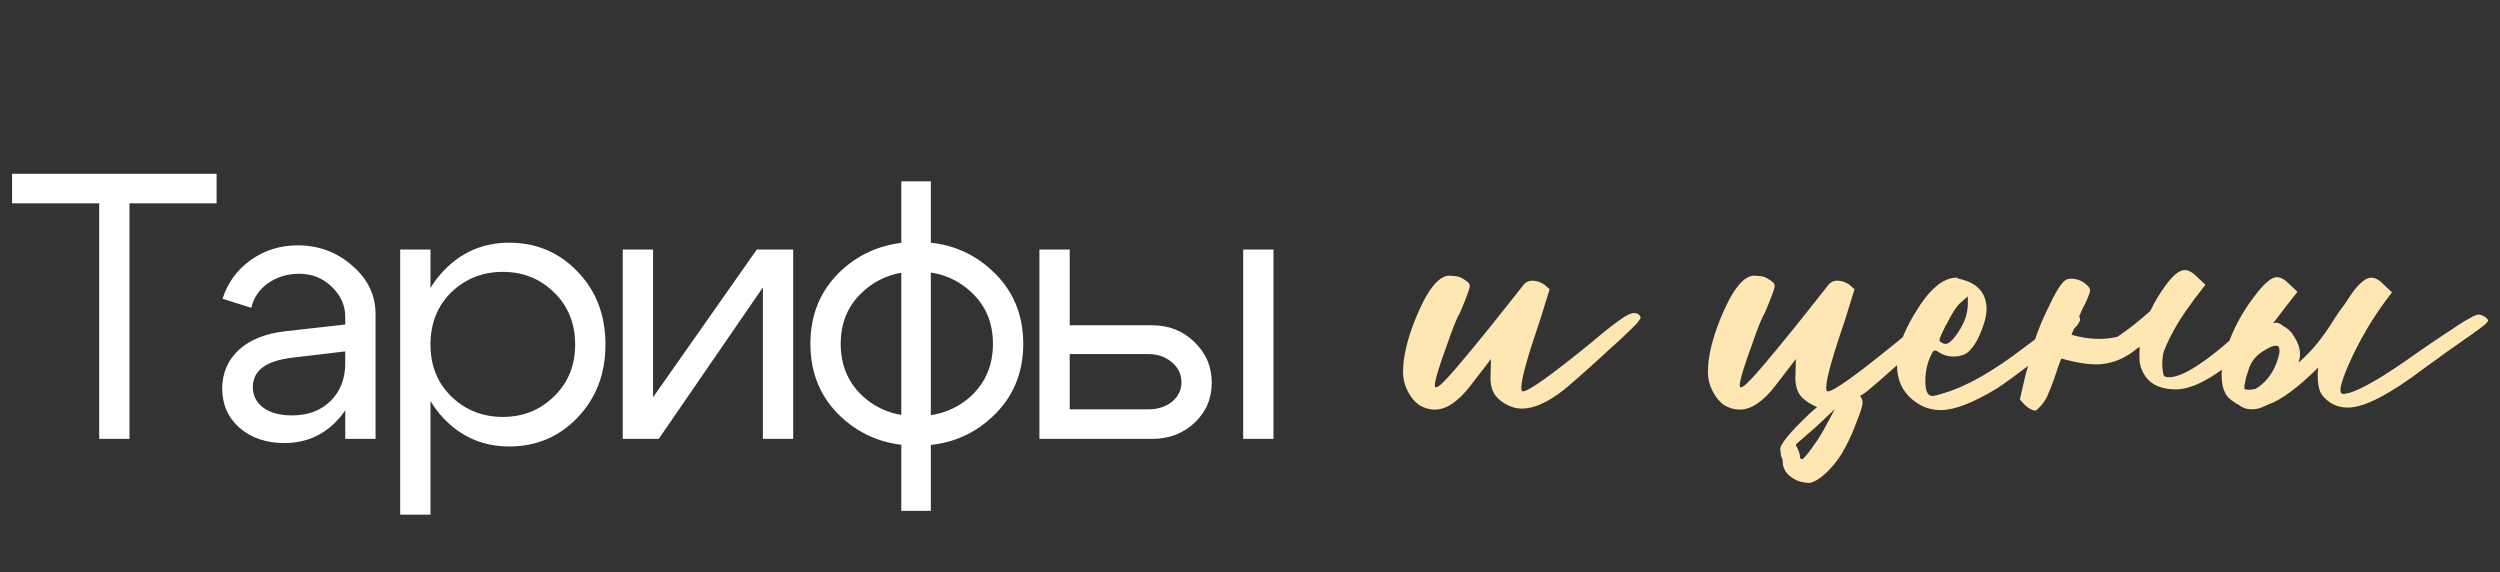
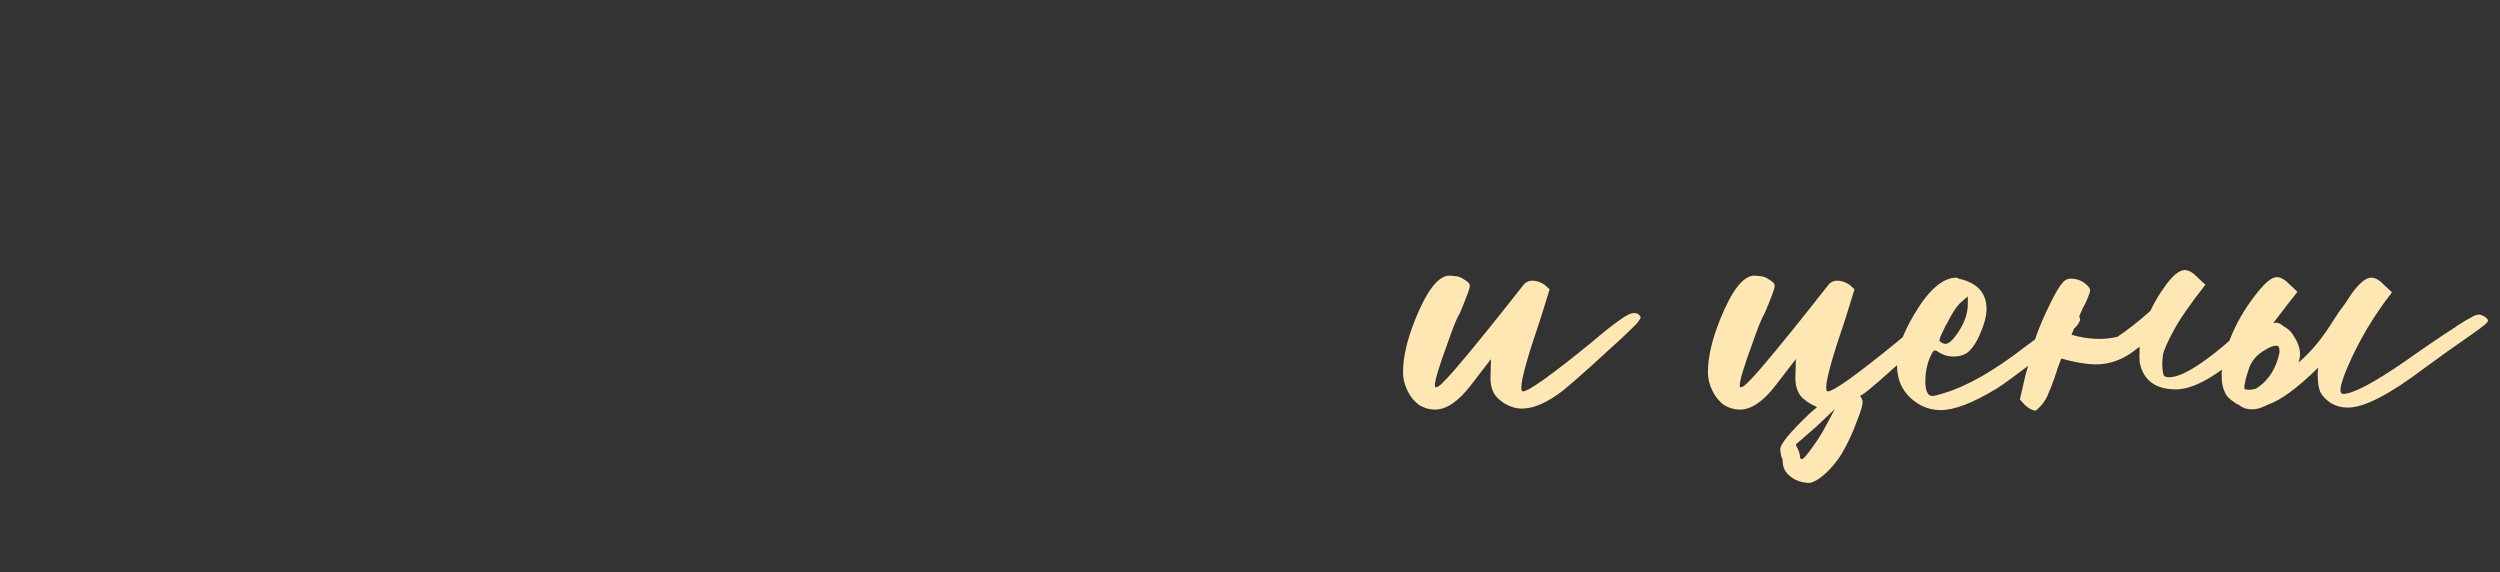
<svg xmlns="http://www.w3.org/2000/svg" width="450" height="103" viewBox="0 0 450 103" fill="none">
  <rect x="0" y="0" width="450" height="103" fill="#333333" stroke="none" />
-   <path d="M38.987 31.279V36.596H23.307V79H17.853V36.596H2.174V31.279H38.987ZM62.145 63.252L52.397 64.411C47.806 65.002 45.511 66.752 45.511 69.66C45.511 71.206 46.148 72.455 47.42 73.41C48.693 74.319 50.397 74.773 52.533 74.773C55.442 74.773 57.76 73.91 59.487 72.183C61.259 70.456 62.145 68.183 62.145 65.365H64.531C64.531 69.501 63.259 72.933 60.714 75.659C58.169 78.386 54.987 79.75 51.169 79.75C47.943 79.75 45.261 78.841 43.125 77.023C41.035 75.16 39.989 72.774 39.989 69.865C40.035 67.093 41.035 64.797 42.989 62.979C44.989 61.161 47.738 60.048 51.238 59.639L62.145 58.412V57.048C62.145 54.958 61.327 53.14 59.691 51.595C58.1 50.049 56.146 49.277 53.828 49.277C51.738 49.277 49.874 49.845 48.238 50.981C46.647 52.117 45.648 53.594 45.239 55.412L40.057 53.776C40.966 50.913 42.648 48.595 45.102 46.822C47.602 45.05 50.42 44.164 53.556 44.164C57.373 44.164 60.668 45.391 63.441 47.845C66.213 50.254 67.599 53.14 67.599 56.503V79H62.145V63.252ZM72.032 44.914H77.486V92.635H72.032V44.914ZM81.235 52.617C78.736 55.071 77.486 58.207 77.486 62.025C77.486 65.797 78.736 68.91 81.235 71.365C83.78 73.819 86.871 75.046 90.507 75.046C94.143 75.046 97.21 73.819 99.71 71.365C102.255 68.91 103.528 65.797 103.528 62.025C103.528 58.207 102.255 55.071 99.71 52.617C97.21 50.163 94.143 48.936 90.507 48.936C86.871 48.936 83.78 50.163 81.235 52.617ZM79.736 75.182C76.509 71.683 74.895 67.297 74.895 62.025C74.895 56.708 76.509 52.322 79.736 48.868C82.962 45.414 86.939 43.687 91.666 43.687C96.529 43.687 100.619 45.414 103.937 48.868C107.3 52.322 108.982 56.708 108.982 62.025C108.982 67.297 107.3 71.683 103.937 75.182C100.619 78.636 96.529 80.364 91.666 80.364C86.939 80.364 82.962 78.636 79.736 75.182ZM142.775 79H137.321V51.731L118.573 79H112.097V44.914H117.551V71.501L136.23 44.914H142.775V79ZM162.233 91.953V32.642H167.551V91.953H162.233ZM155.279 52.549C152.643 54.958 151.325 58.071 151.325 61.889C151.325 65.706 152.643 68.842 155.279 71.296C157.915 73.705 161.165 74.91 165.028 74.91C168.891 74.91 172.141 73.705 174.777 71.296C177.413 68.842 178.731 65.706 178.731 61.889C178.731 58.071 177.413 54.958 174.777 52.549C172.141 50.095 168.891 48.868 165.028 48.868C161.165 48.868 157.915 50.095 155.279 52.549ZM151.394 75.046C147.712 71.592 145.872 67.206 145.872 61.889C145.872 56.571 147.712 52.185 151.394 48.731C155.12 45.277 159.665 43.55 165.028 43.55C170.391 43.55 174.913 45.277 178.595 48.731C182.321 52.185 184.185 56.571 184.185 61.889C184.185 67.206 182.321 71.592 178.595 75.046C174.913 78.5 170.391 80.227 165.028 80.227C159.665 80.227 155.12 78.5 151.394 75.046ZM223.772 79V44.914H229.226V79H223.772ZM206.661 63.729H192.549V73.683H206.661C208.388 73.683 209.82 73.228 210.956 72.319C212.092 71.365 212.66 70.206 212.66 68.842C212.66 67.388 212.092 66.183 210.956 65.229C209.82 64.229 208.388 63.729 206.661 63.729ZM207.343 58.548C210.388 58.548 212.933 59.548 214.978 61.548C217.069 63.547 218.114 66.002 218.114 68.91C218.114 71.774 217.069 74.183 214.978 76.137C212.933 78.046 210.388 79 207.343 79H187.095V44.914H192.549V58.548H207.343Z" fill="white" />
  <path d="M258.277 73.728C257.306 73.728 256.366 73.455 255.456 72.909C254.607 72.302 253.909 71.453 253.363 70.361C252.817 69.269 252.544 68.147 252.544 66.994C252.544 64.325 253.272 61.17 254.728 57.53C256.851 52.252 258.914 49.613 260.916 49.613C261.098 49.613 261.432 49.643 261.917 49.704C262.463 49.704 263.07 49.947 263.737 50.432C263.858 50.493 263.98 50.584 264.101 50.705C264.283 50.826 264.404 50.948 264.465 51.069C264.526 51.19 264.556 51.342 264.556 51.524C264.556 51.949 263.949 53.587 262.736 56.438C262.311 57.045 261.583 58.834 260.552 61.807C259.035 65.932 258.277 68.45 258.277 69.36C258.277 69.603 258.338 69.724 258.459 69.724C258.52 69.724 258.671 69.663 258.914 69.542C259.157 69.421 259.703 68.905 260.552 67.995C261.462 67.024 262.918 65.326 264.92 62.899C266.922 60.472 268.833 58.106 270.653 55.801C272.534 53.435 273.686 51.979 274.111 51.433C274.536 50.826 275.112 50.523 275.84 50.523C276.568 50.523 277.296 50.766 278.024 51.251L278.934 52.07L277.296 57.348C274.991 64.082 273.838 68.207 273.838 69.724C273.838 70.209 273.929 70.452 274.111 70.452C275.142 70.452 279.268 67.51 286.487 61.625C288.55 59.866 290.188 58.561 291.401 57.712C292.614 56.802 293.524 56.347 294.131 56.347C294.616 56.347 294.98 56.529 295.223 56.893L295.314 57.075C295.314 57.257 295.193 57.5 294.95 57.803C294.768 58.106 294.222 58.683 293.312 59.532C292.463 60.381 291.219 61.534 289.581 62.99L286.396 65.902C284.03 68.025 282.392 69.451 281.482 70.179C278.631 72.424 276.113 73.546 273.929 73.546C272.898 73.546 271.866 73.243 270.835 72.636C269.864 72.029 269.197 71.362 268.833 70.634C268.469 69.906 268.287 69.057 268.287 68.086L268.378 64.628L264.738 69.36C262.493 72.272 260.34 73.728 258.277 73.728ZM330.266 73.637L326.899 76.822L323.35 79.916L323.259 80.098C323.259 80.159 323.35 80.341 323.532 80.644C323.835 81.311 323.987 81.797 323.987 82.1C323.987 82.464 324.108 82.646 324.351 82.646H324.442C324.806 82.403 325.412 81.675 326.262 80.462C327.172 79.249 328.021 77.884 328.81 76.367L330.266 73.637ZM327.081 73.273C326.656 73.091 326.231 72.879 325.807 72.636C324.775 72.029 324.078 71.362 323.714 70.634C323.35 69.906 323.168 69.057 323.168 68.086L323.259 64.628L319.619 69.36C317.374 72.272 315.22 73.728 313.158 73.728C312.187 73.728 311.247 73.455 310.337 72.909C309.487 72.302 308.79 71.453 308.244 70.361C307.698 69.269 307.425 68.147 307.425 66.994C307.425 64.325 308.153 61.17 309.609 57.53C311.732 52.252 313.795 49.613 315.797 49.613C315.979 49.613 316.312 49.643 316.798 49.704C317.344 49.704 317.95 49.947 318.618 50.432C318.739 50.493 318.86 50.584 318.982 50.705C319.164 50.826 319.285 50.948 319.346 51.069C319.406 51.19 319.437 51.342 319.437 51.524C319.437 51.949 318.83 53.587 317.617 56.438C317.192 57.045 316.464 58.834 315.433 61.807C313.916 65.932 313.158 68.45 313.158 69.36C313.158 69.603 313.218 69.724 313.34 69.724C313.4 69.724 313.552 69.663 313.795 69.542C314.037 69.421 314.583 68.905 315.433 67.995C316.343 67.024 317.799 65.326 319.801 62.899C321.803 60.472 323.714 58.106 325.534 55.801C327.414 53.435 328.567 51.979 328.992 51.433C329.416 50.826 329.993 50.523 330.721 50.523C331.449 50.523 332.177 50.766 332.905 51.251L333.815 52.07L332.177 57.348C329.871 64.082 328.719 68.207 328.719 69.724C328.719 70.209 328.81 70.452 328.992 70.452C330.023 70.452 334.148 67.51 341.368 61.625C343.43 59.866 345.068 58.561 346.282 57.712C347.495 56.802 348.405 56.347 349.012 56.347C349.497 56.347 349.861 56.529 350.104 56.893L350.195 57.075C350.195 57.257 350.073 57.5 349.831 57.803C349.649 58.106 349.103 58.683 348.193 59.532C347.343 60.381 346.1 61.534 344.462 62.99L341.277 65.902C338.911 68.025 337.273 69.451 336.363 70.179C335.877 70.604 335.362 70.968 334.816 71.271C335.119 71.696 335.271 72.06 335.271 72.363C335.271 72.97 334.937 74.092 334.27 75.73C333.663 77.429 332.965 79.006 332.177 80.462C331.449 81.918 330.508 83.253 329.356 84.466C328.021 85.861 326.838 86.68 325.807 86.923C324.472 86.923 323.319 86.559 322.349 85.831C321.378 85.103 320.893 84.193 320.893 83.101C320.893 82.919 320.862 82.737 320.802 82.555C320.802 82.434 320.771 82.373 320.711 82.373C320.65 82.373 320.559 81.888 320.438 80.917C320.377 80.007 322.167 77.823 325.807 74.365L327.081 73.273ZM350.203 61.898C350.688 61.898 351.295 61.413 352.023 60.442C353.479 58.501 354.207 56.59 354.207 54.709V53.344L352.751 54.618C352.083 55.285 351.295 56.529 350.385 58.349L350.203 58.622C349.839 59.35 349.566 59.926 349.384 60.351C349.202 60.776 349.111 61.079 349.111 61.261C349.111 61.382 349.171 61.473 349.293 61.534C349.596 61.777 349.899 61.898 350.203 61.898ZM349.293 73.819C348.079 73.819 346.927 73.546 345.835 73C342.923 71.423 341.467 68.996 341.467 65.72C341.467 62.99 342.528 59.896 344.652 56.438C347.2 52.131 349.717 49.977 352.205 49.977L352.569 50.159C355.905 50.887 357.574 52.707 357.574 55.619C357.574 56.832 357.179 58.349 356.391 60.169C355.845 61.443 355.208 62.444 354.48 63.172C353.812 63.839 352.842 64.173 351.568 64.173C350.718 64.173 349.93 63.961 349.202 63.536C348.777 63.233 348.474 63.081 348.292 63.081C348.11 63.081 347.958 63.202 347.837 63.445C346.987 64.962 346.563 66.691 346.563 68.632C346.563 70.391 346.987 71.271 347.837 71.271C348.201 71.271 348.929 71.089 350.021 70.725C354.085 69.512 358.908 66.751 364.49 62.444C367.887 59.957 370.071 58.228 371.042 57.257C371.77 56.529 372.407 56.165 372.953 56.165C373.377 56.165 373.772 56.377 374.136 56.802C374.318 57.045 374.409 57.287 374.409 57.53C374.409 57.712 374.287 57.985 374.045 58.349C373.863 58.713 373.135 59.38 371.861 60.351L364.763 66.084C363.853 66.751 362.912 67.449 361.942 68.177C360.971 68.905 360.091 69.512 359.303 69.997C355.117 72.545 351.78 73.819 349.293 73.819ZM387.055 55.983C387.601 54.83 388.268 53.647 389.057 52.434C389.299 52.131 389.512 51.827 389.694 51.524C391.089 49.583 392.272 48.612 393.243 48.612C393.971 48.612 394.759 49.067 395.609 49.977L396.974 51.251C394.244 54.709 392.333 57.469 391.241 59.532C390.149 61.534 389.512 62.99 389.33 63.9C389.208 64.81 389.178 65.599 389.239 66.266C389.299 66.933 389.39 67.388 389.512 67.631C389.694 67.813 389.997 67.904 390.422 67.904C393.091 67.904 397.853 64.689 404.709 58.258C406.953 56.256 408.379 55.255 408.986 55.255C409.835 55.255 410.26 55.528 410.26 56.074C410.26 56.923 409.137 58.41 406.893 60.533C400.401 66.903 395.336 70.088 391.696 70.088C387.995 70.088 385.811 68.48 385.144 65.265C385.083 64.355 385.083 63.415 385.144 62.444C385.022 62.505 384.871 62.596 384.689 62.717C382.747 64.355 380.624 65.295 378.319 65.538C376.499 65.72 374.072 65.386 371.039 64.537C370.735 65.326 370.493 65.963 370.311 66.448C370.189 66.933 370.038 67.388 369.856 67.813V67.904L369.674 68.359C369.37 69.269 369.037 70.118 368.673 70.907C368.43 71.574 368.036 72.242 367.49 72.909C366.883 73.576 366.519 73.91 366.398 73.91C365.912 73.91 365.306 73.607 364.578 73L363.577 71.908L364.578 67.54C364.76 66.873 364.942 66.236 365.124 65.629C365.67 62.656 366.731 59.502 368.309 56.165C369.886 52.768 371.039 50.857 371.767 50.432C372.07 50.25 372.404 50.159 372.768 50.159C373.92 50.159 374.921 50.584 375.771 51.433C376.074 51.736 376.226 52.009 376.226 52.252C376.226 52.555 375.922 53.374 375.316 54.709C375.134 54.891 374.406 56.529 373.132 59.623C373.01 59.866 372.919 60.078 372.859 60.26C375.892 61.109 378.652 61.231 381.14 60.624C382.96 59.411 384.931 57.864 387.055 55.983ZM409.906 62.262C409.42 62.141 408.692 62.383 407.722 62.99C406.326 63.779 405.386 64.81 404.901 66.084C404.476 67.297 404.233 68.116 404.173 68.541C404.112 68.905 404.051 69.208 403.991 69.451C403.991 69.694 403.991 69.876 403.991 69.997C404.051 70.058 404.142 70.088 404.264 70.088C404.567 70.209 405.143 70.179 405.993 69.997C406.842 69.512 407.631 68.814 408.359 67.904C409.147 66.873 409.724 65.69 410.088 64.355C410.148 64.173 410.209 63.93 410.27 63.627C410.33 63.324 410.33 63.051 410.27 62.808C410.27 62.505 410.148 62.323 409.906 62.262ZM417.277 66.175C413.576 69.815 410.573 72.029 408.268 72.818C407.964 72.939 407.631 73.091 407.267 73.273C406.235 73.698 405.234 73.789 404.264 73.546C403.718 73.364 403.263 73.121 402.899 72.818C402.656 72.757 402.444 72.636 402.262 72.454C401.352 71.908 400.745 71.271 400.442 70.543C400.078 69.815 399.896 68.784 399.896 67.449C399.896 65.508 400.442 63.263 401.534 60.715C402.565 58.167 403.96 55.74 405.72 53.435C407.479 51.069 408.844 49.886 409.815 49.886C410.543 49.886 411.331 50.341 412.181 51.251L413.546 52.525C412.514 53.799 411.058 55.68 409.178 58.167L409.815 58.076L410.088 58.167C410.27 58.167 410.543 58.319 410.907 58.622L411.18 58.804C411.908 59.229 412.423 59.714 412.727 60.26C413.819 61.837 414.213 63.293 413.91 64.628C413.849 64.81 413.788 65.022 413.728 65.265C415.972 63.384 418.096 60.806 420.098 57.53C420.704 56.559 421.341 55.649 422.009 54.8C422.433 54.133 422.858 53.496 423.283 52.889C424.678 50.948 425.861 49.977 426.832 49.977C427.56 49.977 428.348 50.432 429.198 51.342L430.563 52.616C427.287 56.802 424.617 61.291 422.555 66.084C421.705 68.086 421.281 69.451 421.281 70.179C421.281 70.664 421.432 70.907 421.736 70.907C423.495 70.907 427.196 68.966 432.838 65.083C436.174 62.717 439.208 60.654 441.938 58.895L442.302 58.622C443.333 57.955 444.152 57.469 444.759 57.166C445.365 56.802 445.851 56.62 446.215 56.62C446.397 56.62 446.609 56.681 446.852 56.802C447.155 56.923 447.398 57.075 447.58 57.257C447.762 57.439 447.853 57.591 447.853 57.712C447.853 58.015 446.882 58.834 444.941 60.169L440.664 63.172L436.387 66.266C430.138 70.998 425.558 73.364 422.646 73.364C421.493 73.364 420.462 73.091 419.552 72.545C418.642 71.938 418.005 71.271 417.641 70.543C417.337 69.815 417.186 68.784 417.186 67.449C417.186 67.024 417.216 66.6 417.277 66.175Z" fill="#FFE7B3" />
</svg>